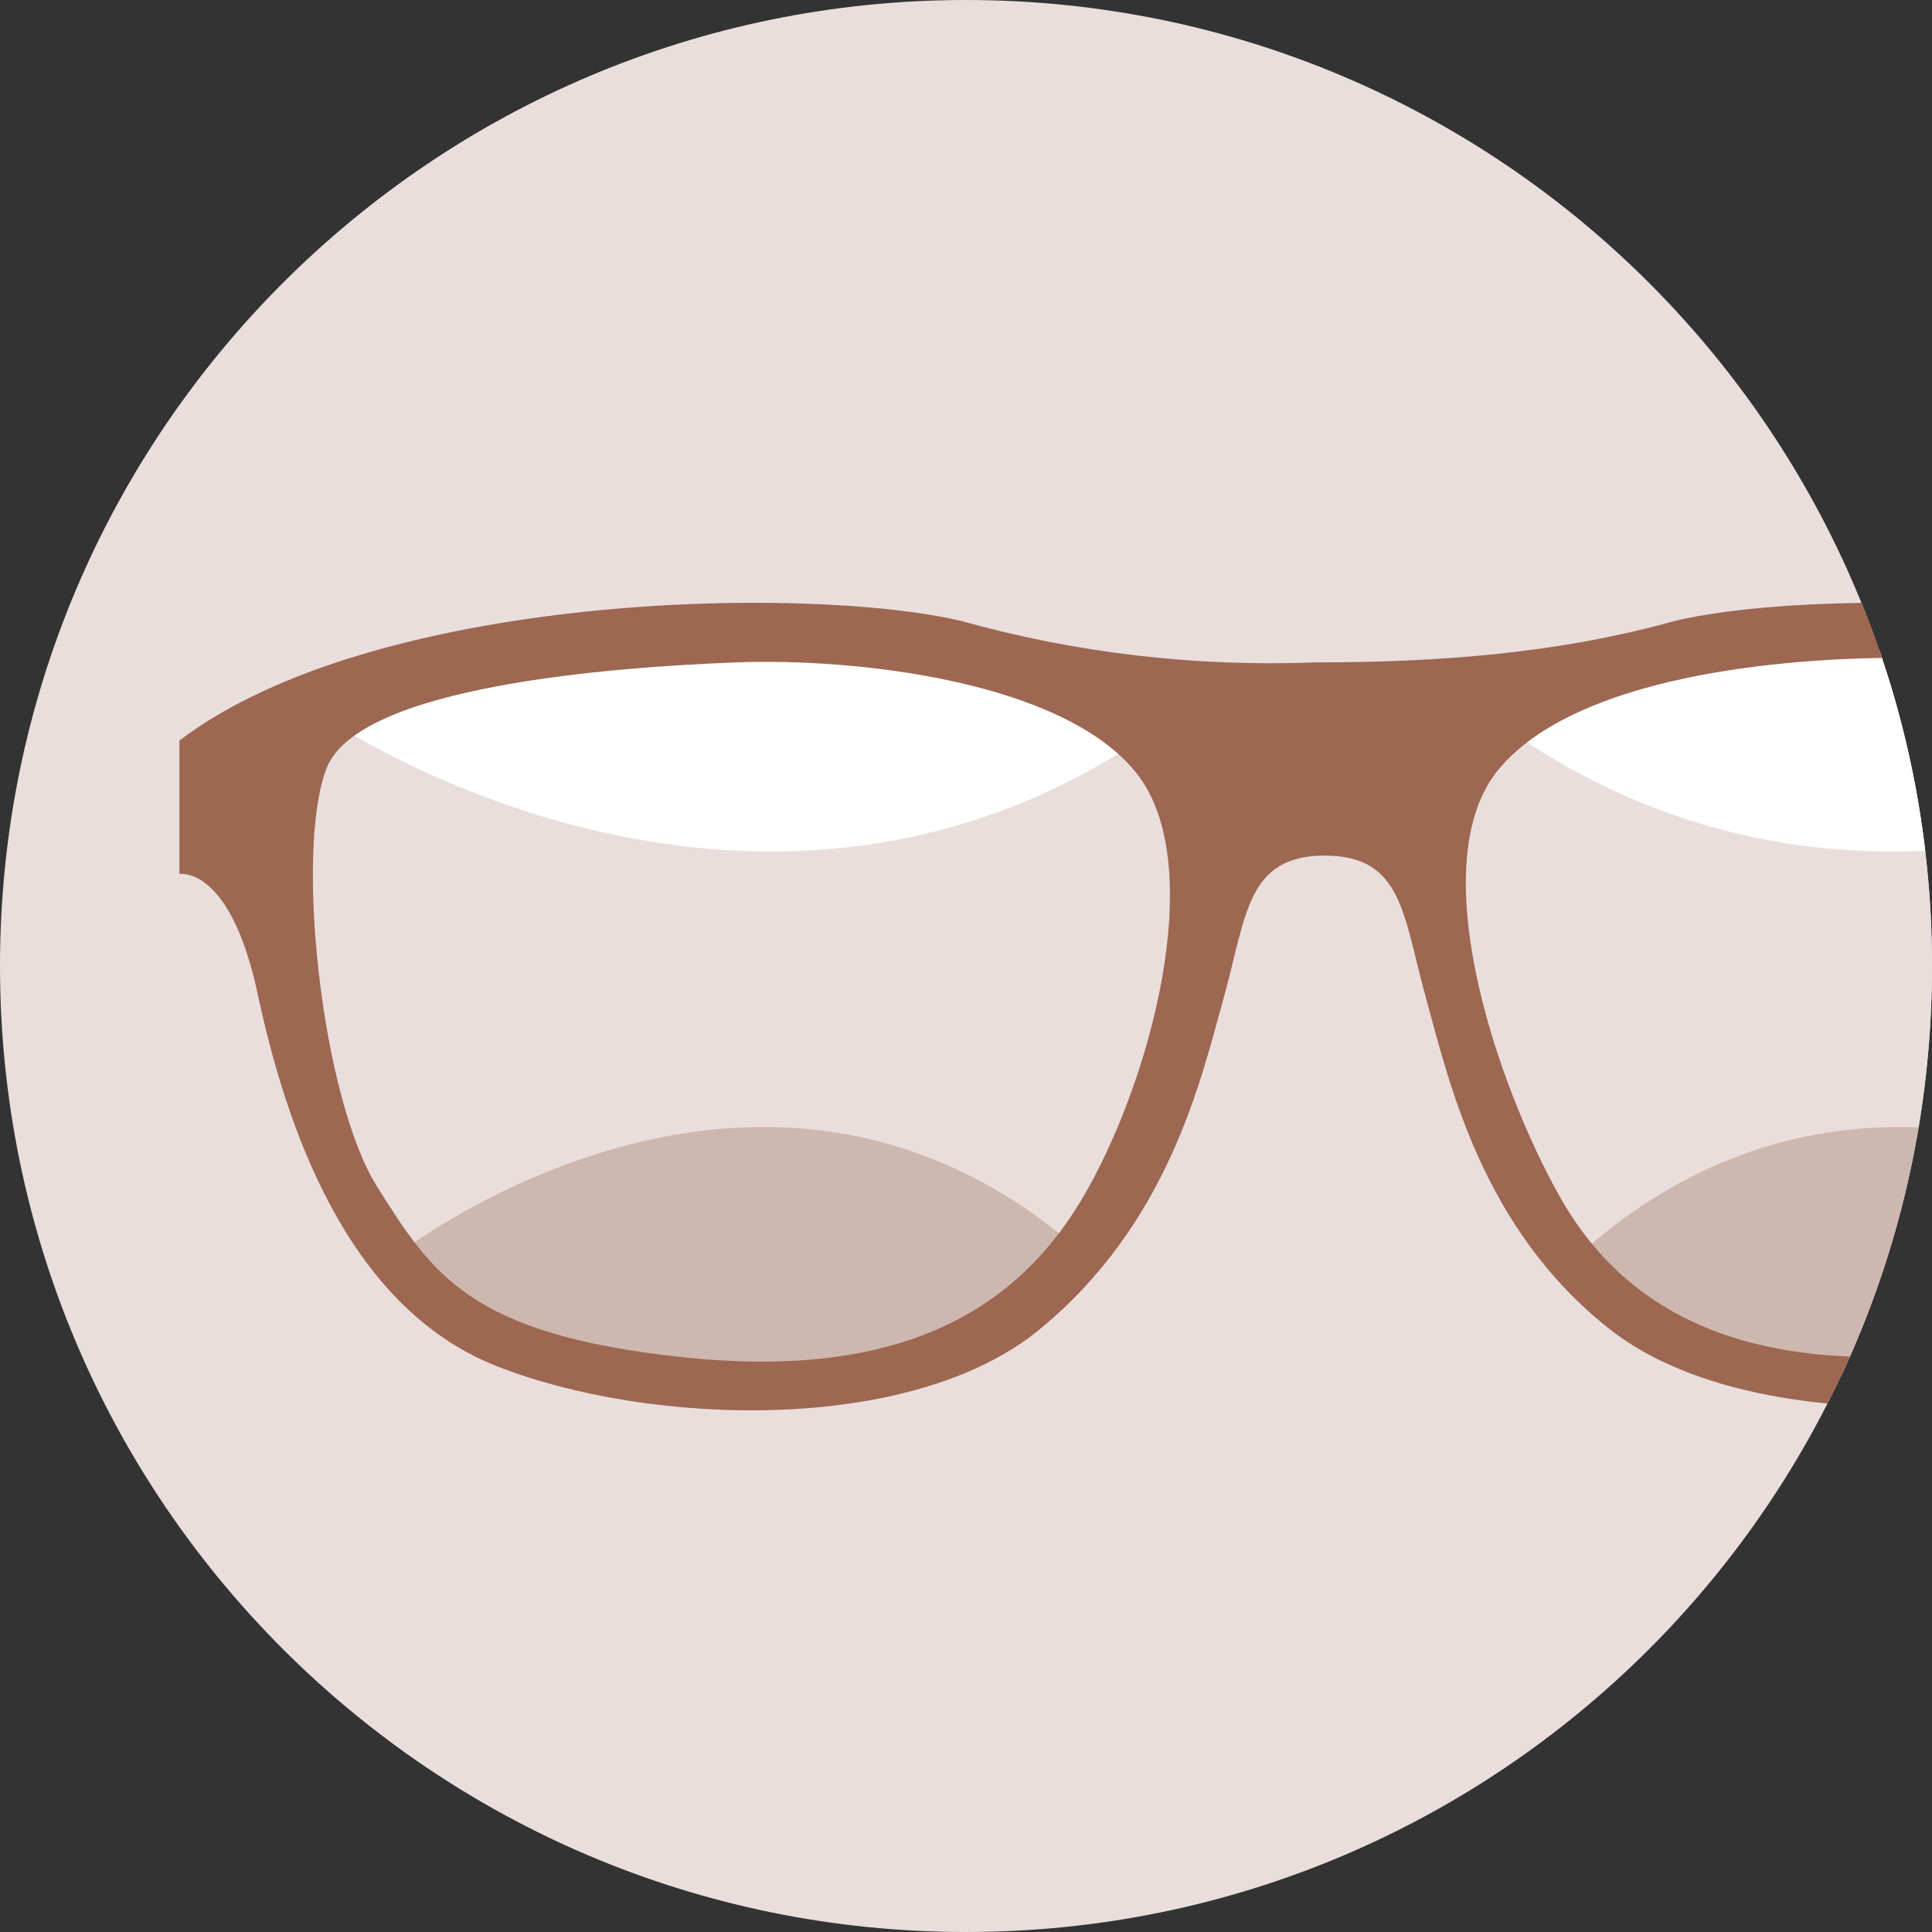
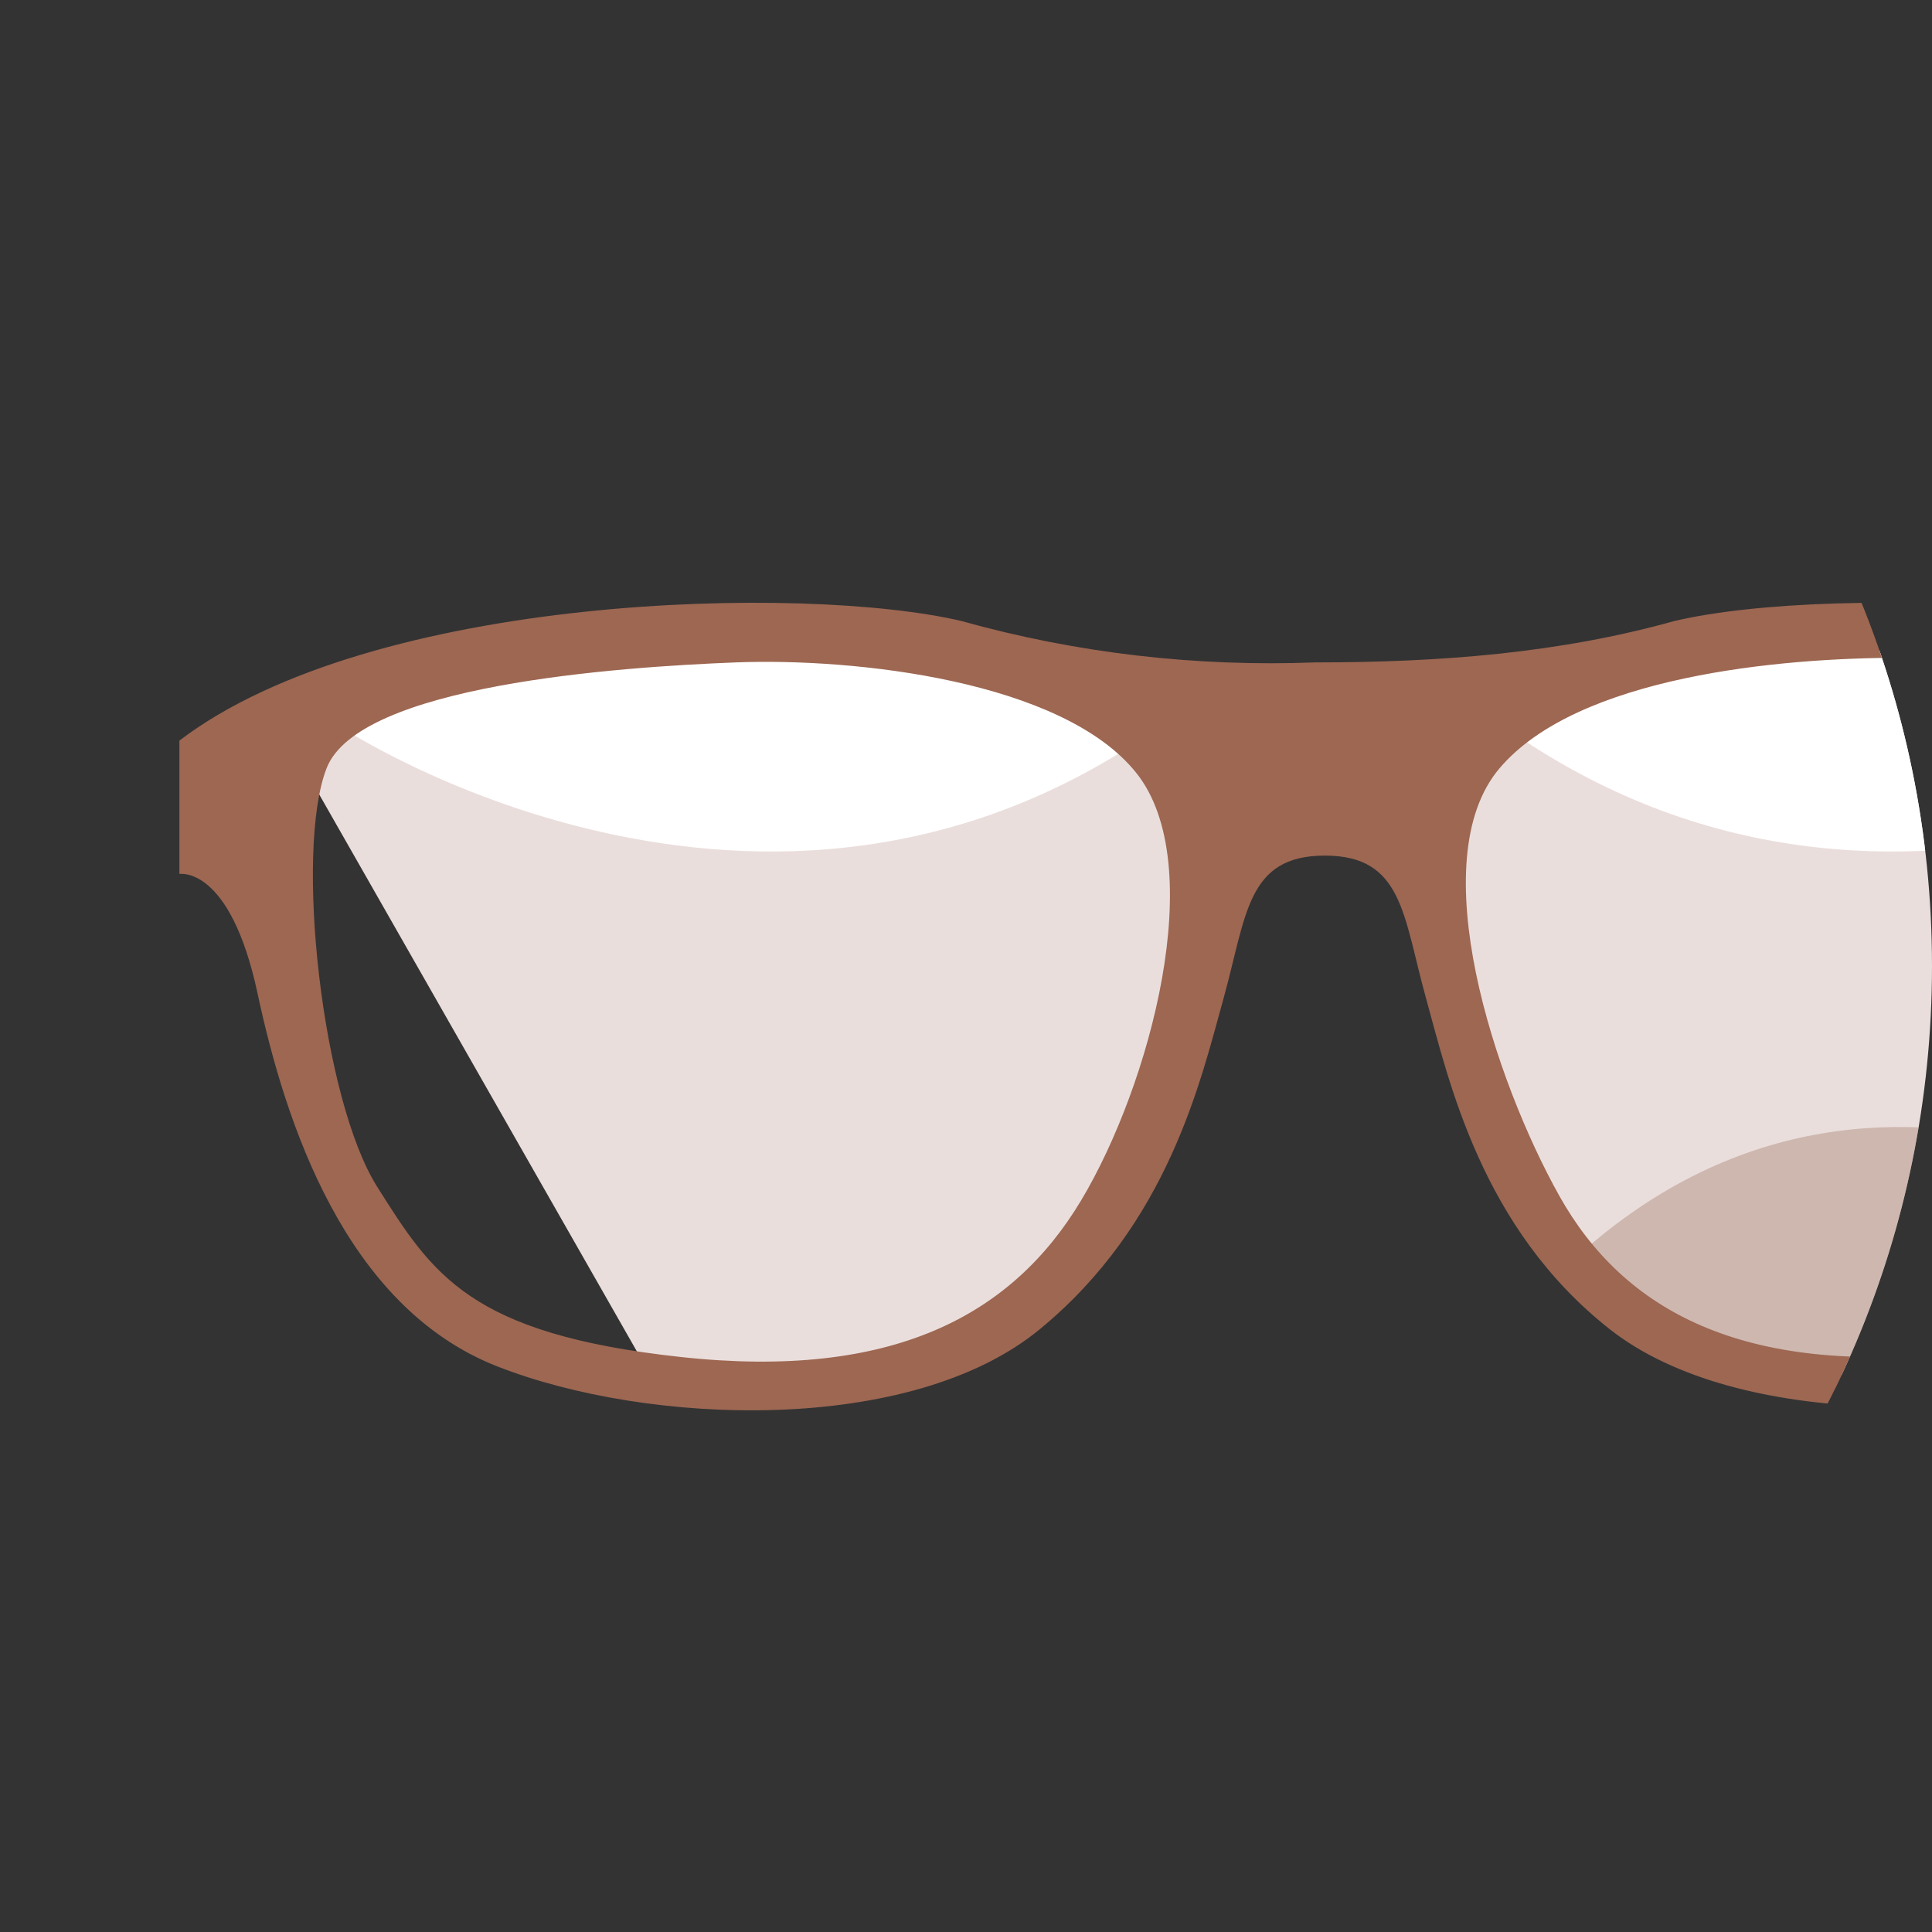
<svg xmlns="http://www.w3.org/2000/svg" height="42" width="42" viewBox="0 0 42 42" version="1.2">
  <rect x="0" y="0" width="42" height="42" fill="#333333" stroke="none" />
  <defs>
    <clipPath id="cp1" clipPathUnits="userSpaceOnUse">
      <path d="m21 42c-11.61 0-21-9.39-21-21 0-11.61 9.39-21 21-21 11.61 0 21 9.39 21 21 0 11.61-9.39 21-21 21z" />
    </clipPath>
  </defs>
  <style>.a{fill:#e9dedc}.b{fill:#eadedc}.c{opacity:.5;fill:#b29183}.d{fill:#fff}.e{fill:#9d6752}</style>
-   <path d="m21 42c-11.6 0-21-9.4-21-21 0-11.6 9.4-21 21-21 11.6 0 21 9.4 21 21 0 11.6-9.4 21-21 21z" class="a" fill-rule="evenodd" />
  <g clip-path="url(#cp1)">
-     <path d="m6.5 16.5l2.3-1.9 2.9-0.5h3.7l3.6 0.3 2.6 0.5 2.1 0.7 2.2 1.3 0.3 2-0.3 2.8-0.7 1.8-0.8 1.8-1.2 1.7-1.3 1.2-1.5 0.9-1.8 0.6-2 0.3h-2.4l-2.4-0.2-2.1-0.7-1.4-1.8-0.8-2.2-0.4-2.2-0.5-3-0.1-2z" class="b" fill-rule="evenodd" />
+     <path d="m6.5 16.5l2.3-1.9 2.9-0.5h3.7l3.6 0.3 2.6 0.5 2.1 0.7 2.2 1.3 0.3 2-0.3 2.8-0.7 1.8-0.8 1.8-1.2 1.7-1.3 1.2-1.5 0.9-1.8 0.6-2 0.3h-2.4z" class="b" fill-rule="evenodd" />
    <path d="m50.9 17.9l-0.2 2-0.4 3-0.4 2.2-0.8 2.2-1.5 1.8-2.1 0.7-2.3 0.2h-2.4l-2-0.3-1.8-0.6-1.5-0.9-1.3-1.2-1.2-1.7-0.8-1.8-0.8-1.8-0.2-2.8 0.2-2 2.3-1.3 2.1-0.7 2.6-0.5 3.5-0.3h3.8l2.9 0.5 2.3 1.9z" class="b" fill-rule="evenodd" />
-     <path d="m8.6 27.3c0 0 8-6.3 15 0l-1.9 1.9-3.7 1-5.5-0.6z" class="c" />
    <path d="m7.4 15.8c0 0 9.2 6.1 17.8 0l-2.2-1-5.1-0.7-7.6 0.4z" class="d" />
    <path d="m49.3 27.3c0 0-8-6.3-15 0l1.9 1.9 3.7 1 5.5-0.6z" class="c" />
    <path d="m50.5 15.8c0 0-9.2 6.1-17.8 0l2.2-1 5.1-0.7 7.6 0.4z" class="d" />
    <path d="m53.6 16.1v2.9c0 0-1-0.1-1.6 2.6-0.6 2.7-1.9 6.9-5.2 8.1-3.3 1.2-9 1.4-11.8-0.8-2.8-2.2-3.5-5.4-4-7.2-0.5-1.8-0.5-3.1-2.2-3.1-1.7 0-1.7 1.3-2.2 3.1-0.5 1.8-1.2 4.9-4 7.2-2.8 2.3-8.5 2.1-11.8 0.8-3.3-1.3-4.6-5.3-5.2-8.1-0.6-2.8-1.7-2.6-1.7-2.6v-2.9c4.2-3.2 13.6-3.4 17-2.6 2.5 0.7 5.1 1 7.7 0.9 2.7 0 5.3-0.2 7.8-0.9 3.4-0.8 12.8-0.6 17.2 2.6zm-28.9 0.7c-1.6-2-6.1-2.5-8.7-2.4-2.6 0.1-8.2 0.5-8.9 2.3-0.7 1.8-0.1 7.2 1.1 9.1 1.2 1.9 2 3.2 6.6 3.7 4.6 0.5 7.2-0.9 8.7-3.4 1.5-2.5 2.8-7.3 1.2-9.3zm25.5-0.2c-0.7-1.8-6.3-2.3-8.9-2.3-2.6 0-7 0.4-8.7 2.4-1.7 2-0.1 6.8 1.3 9.3 1.4 2.5 4 3.9 8.6 3.4 4.6-0.5 5.4-1.7 6.6-3.7 1.1-1.9 1.8-7.3 1.1-9.1z" class="e" fill-rule="evenodd" />
  </g>
</svg>